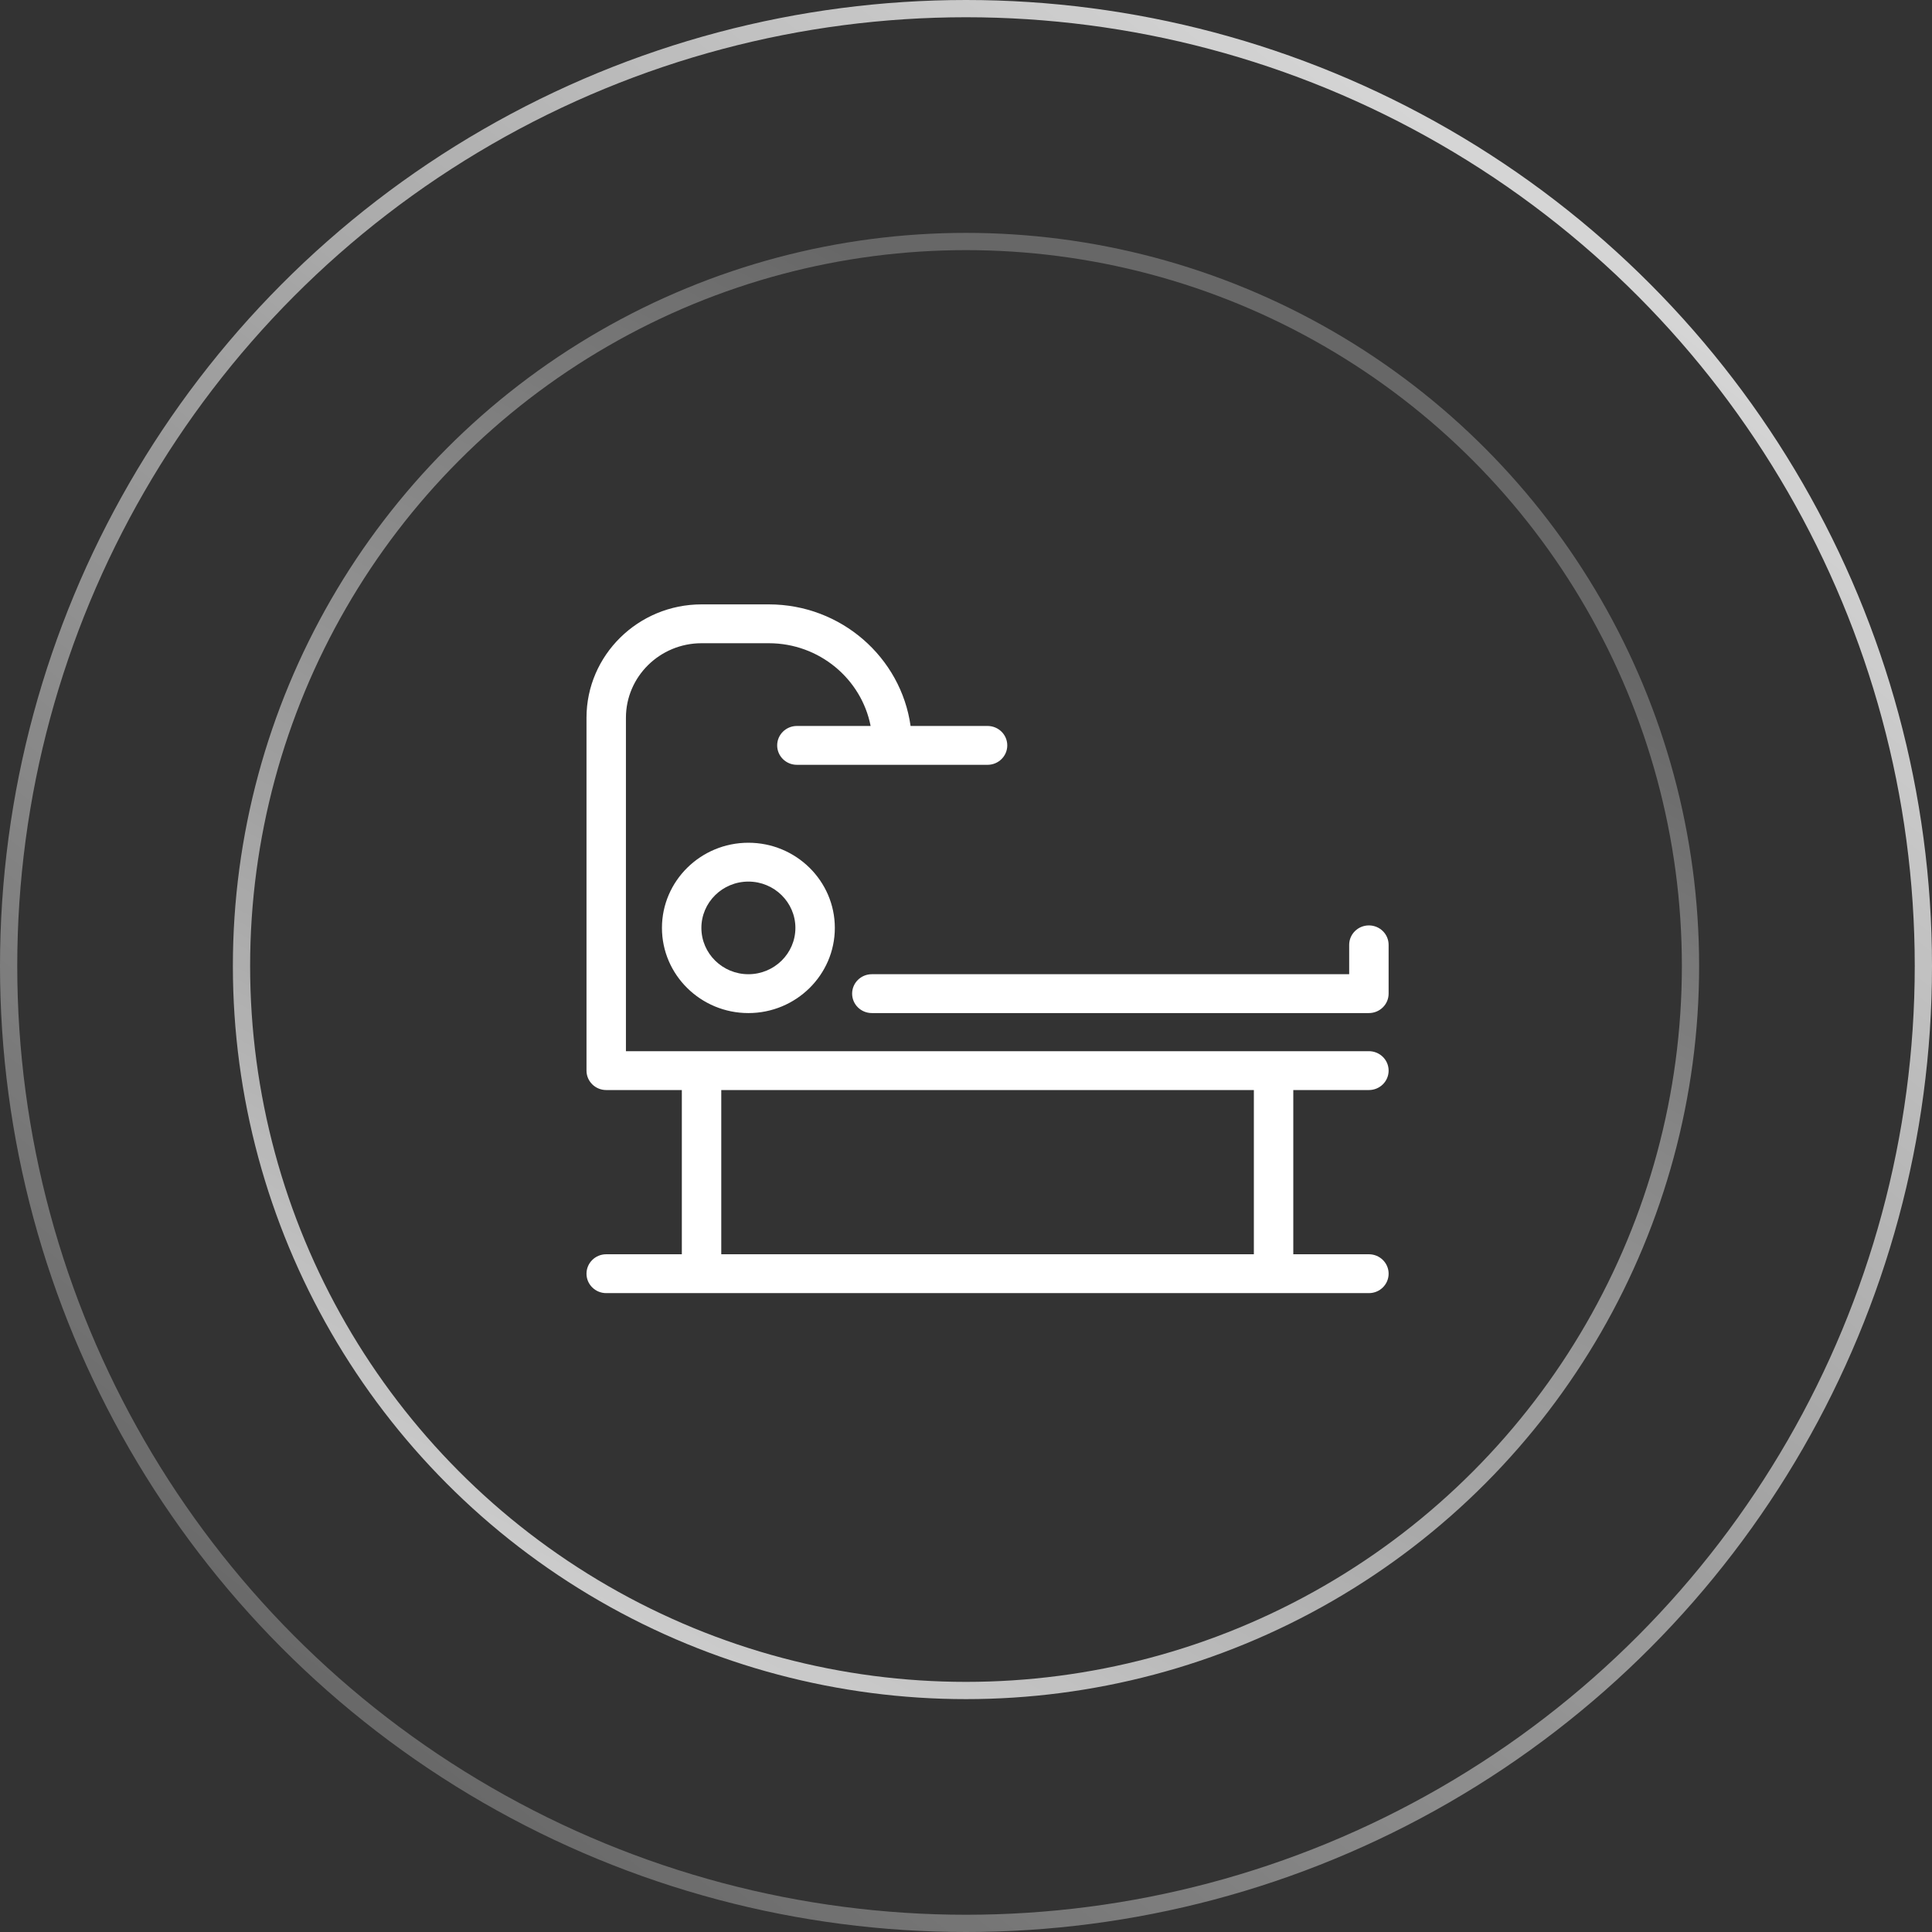
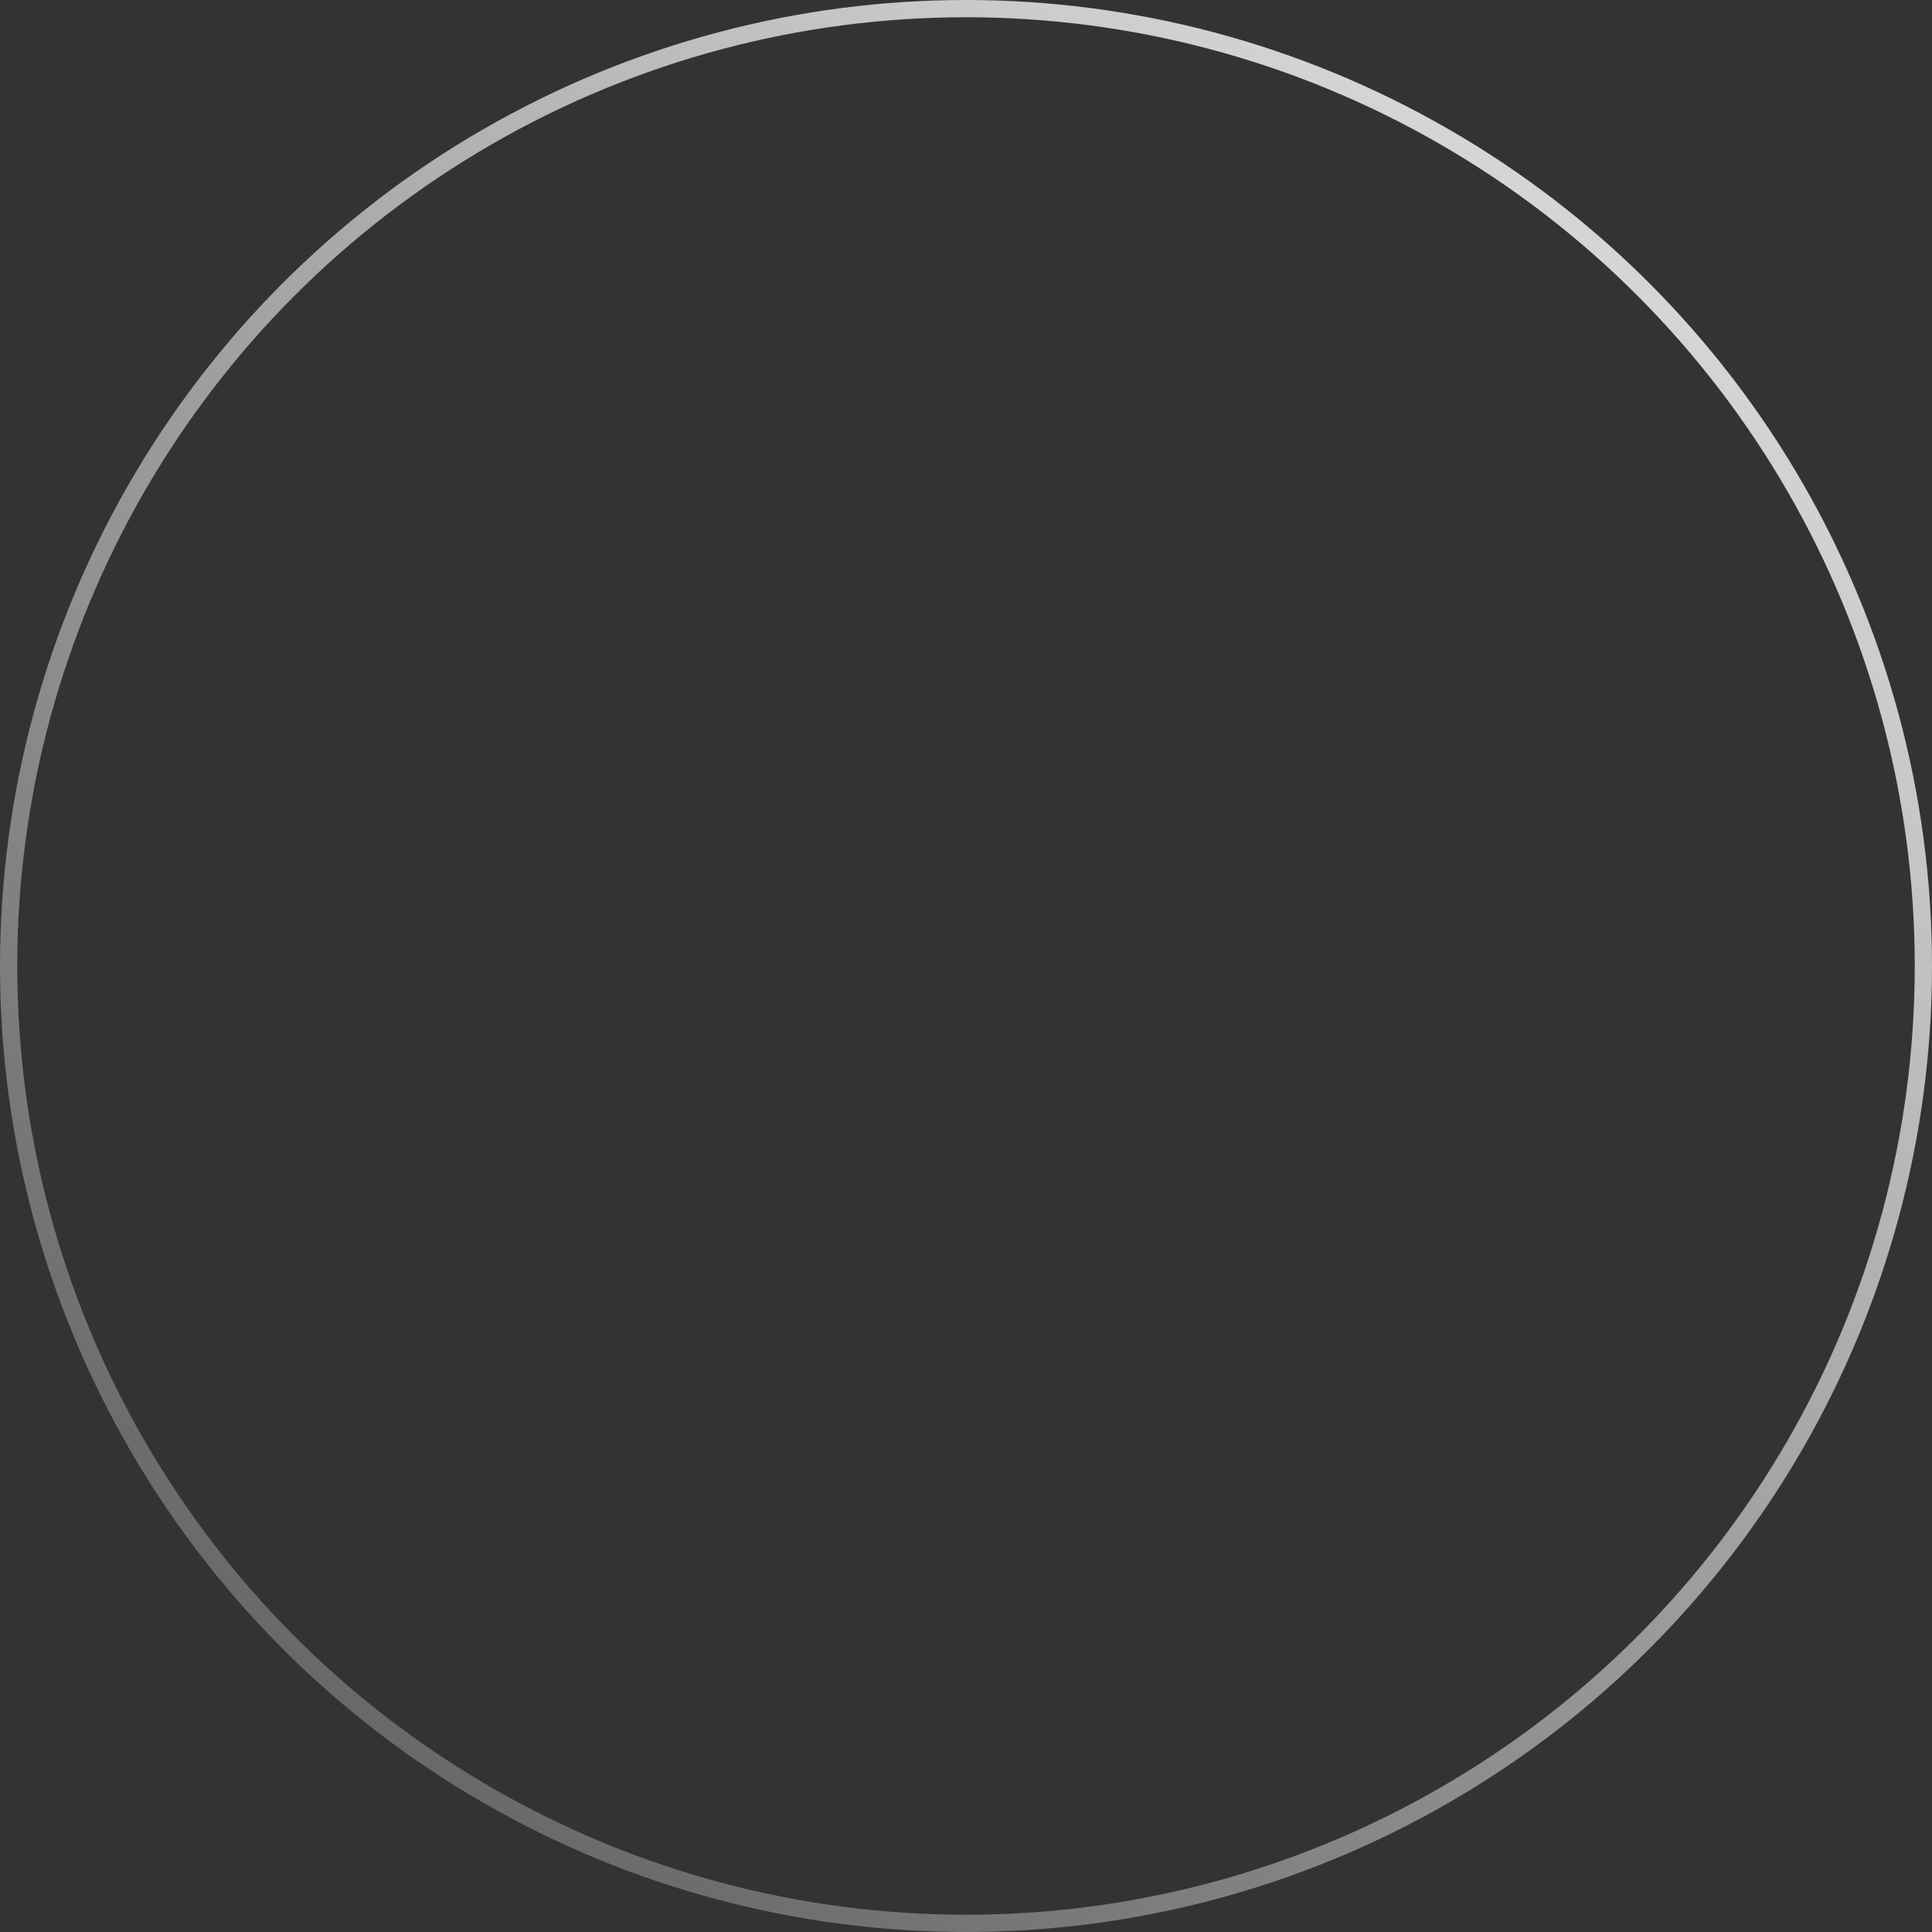
<svg xmlns="http://www.w3.org/2000/svg" width="224px" height="224px" viewBox="0 0 224 224" version="1.1">
  <rect x="0" y="0" width="224" height="224" fill="#333333" stroke="none" />
  <title>画板 copy 17</title>
  <desc>Created with Sketch.</desc>
  <defs>
    <linearGradient x1="83.156%" y1="12.172%" x2="19.746%" y2="91.82%" id="linearGradient-1">
      <stop stop-color="#FFFFFF" stop-opacity="0.801" offset="0%" />
      <stop stop-color="#FFFFFF" stop-opacity="0.254" offset="100%" />
    </linearGradient>
    <linearGradient x1="32.622%" y1="108.942%" x2="79.671%" y2="20.742%" id="linearGradient-2">
      <stop stop-color="#FFFFFF" stop-opacity="0.801" offset="0%" />
      <stop stop-color="#FFFFFF" stop-opacity="0.254" offset="100%" />
    </linearGradient>
  </defs>
  <g id="画板-copy-17" stroke="none" stroke-width="1" fill="none" fill-rule="evenodd">
    <circle id="椭圆形" stroke="url(#linearGradient-1)" stroke-width="2" fill-rule="nonzero" cx="112" cy="112" r="111" />
-     <circle id="椭圆形" stroke="url(#linearGradient-2)" stroke-width="2" fill-rule="nonzero" cx="112" cy="112" r="84" />
    <g id="operating-room-(1)" transform="translate(68, 70)" fill="#FFFFFF" fill-rule="nonzero">
-       <path d="M33.082,42.952 L88.427,42.952 L88.427,39.546 C88.427,38.302 89.451,37.294 90.713,37.294 C91.975,37.294 92.999,38.302 92.999,39.546 L92.999,45.205 C92.999,46.448 91.975,47.457 90.713,47.457 L33.082,47.457 C31.82,47.457 30.797,46.448 30.797,45.205 C30.797,43.961 31.82,42.952 33.082,42.952 Z M93,77.675 C93,78.919 91.976,79.927 90.714,79.927 L2.286,79.927 C1.024,79.927 0,78.919 0,77.675 C0,76.431 1.024,75.422 2.286,75.422 L11.053,75.422 L11.053,56.382 L2.286,56.382 C1.024,56.382 0,55.373 0,54.129 L0,54.084 L0,13.214 C0,5.968 5.984,0.073 13.338,0.073 L21.139,0.073 C29.513,0.073 36.458,6.216 37.575,14.17 L46.499,14.17 C47.762,14.17 48.785,15.178 48.785,16.422 C48.785,17.666 47.762,18.674 46.499,18.674 L24.393,18.674 C23.131,18.674 22.107,17.666 22.107,16.422 C22.107,15.178 23.131,14.17 24.393,14.17 L32.942,14.17 C31.871,8.712 26.986,4.577 21.138,4.577 L13.338,4.577 C8.505,4.577 4.572,8.452 4.572,13.214 L4.572,51.877 L79.615,51.877 C79.645,51.877 79.677,51.877 79.707,51.877 L90.714,51.877 C91.976,51.877 93,52.886 93,54.129 C93,55.373 91.976,56.382 90.714,56.382 L81.947,56.382 L81.947,75.422 L90.714,75.422 C91.976,75.422 93,76.431 93,77.675 Z M77.375,56.382 L15.625,56.382 L15.625,75.422 L77.375,75.422 L77.375,56.382 Z M18.77,27.709 C24.296,27.709 28.792,32.138 28.792,37.583 C28.792,43.028 24.296,47.458 18.77,47.458 C13.244,47.458 8.748,43.028 8.748,37.583 C8.748,32.138 13.244,27.709 18.77,27.709 Z M18.77,32.213 C15.764,32.213 13.32,34.622 13.32,37.583 C13.32,40.544 15.764,42.953 18.77,42.953 C21.775,42.953 24.22,40.544 24.22,37.583 C24.22,34.622 21.775,32.213 18.77,32.213 Z" id="形状" />
-     </g>
+       </g>
  </g>
</svg>